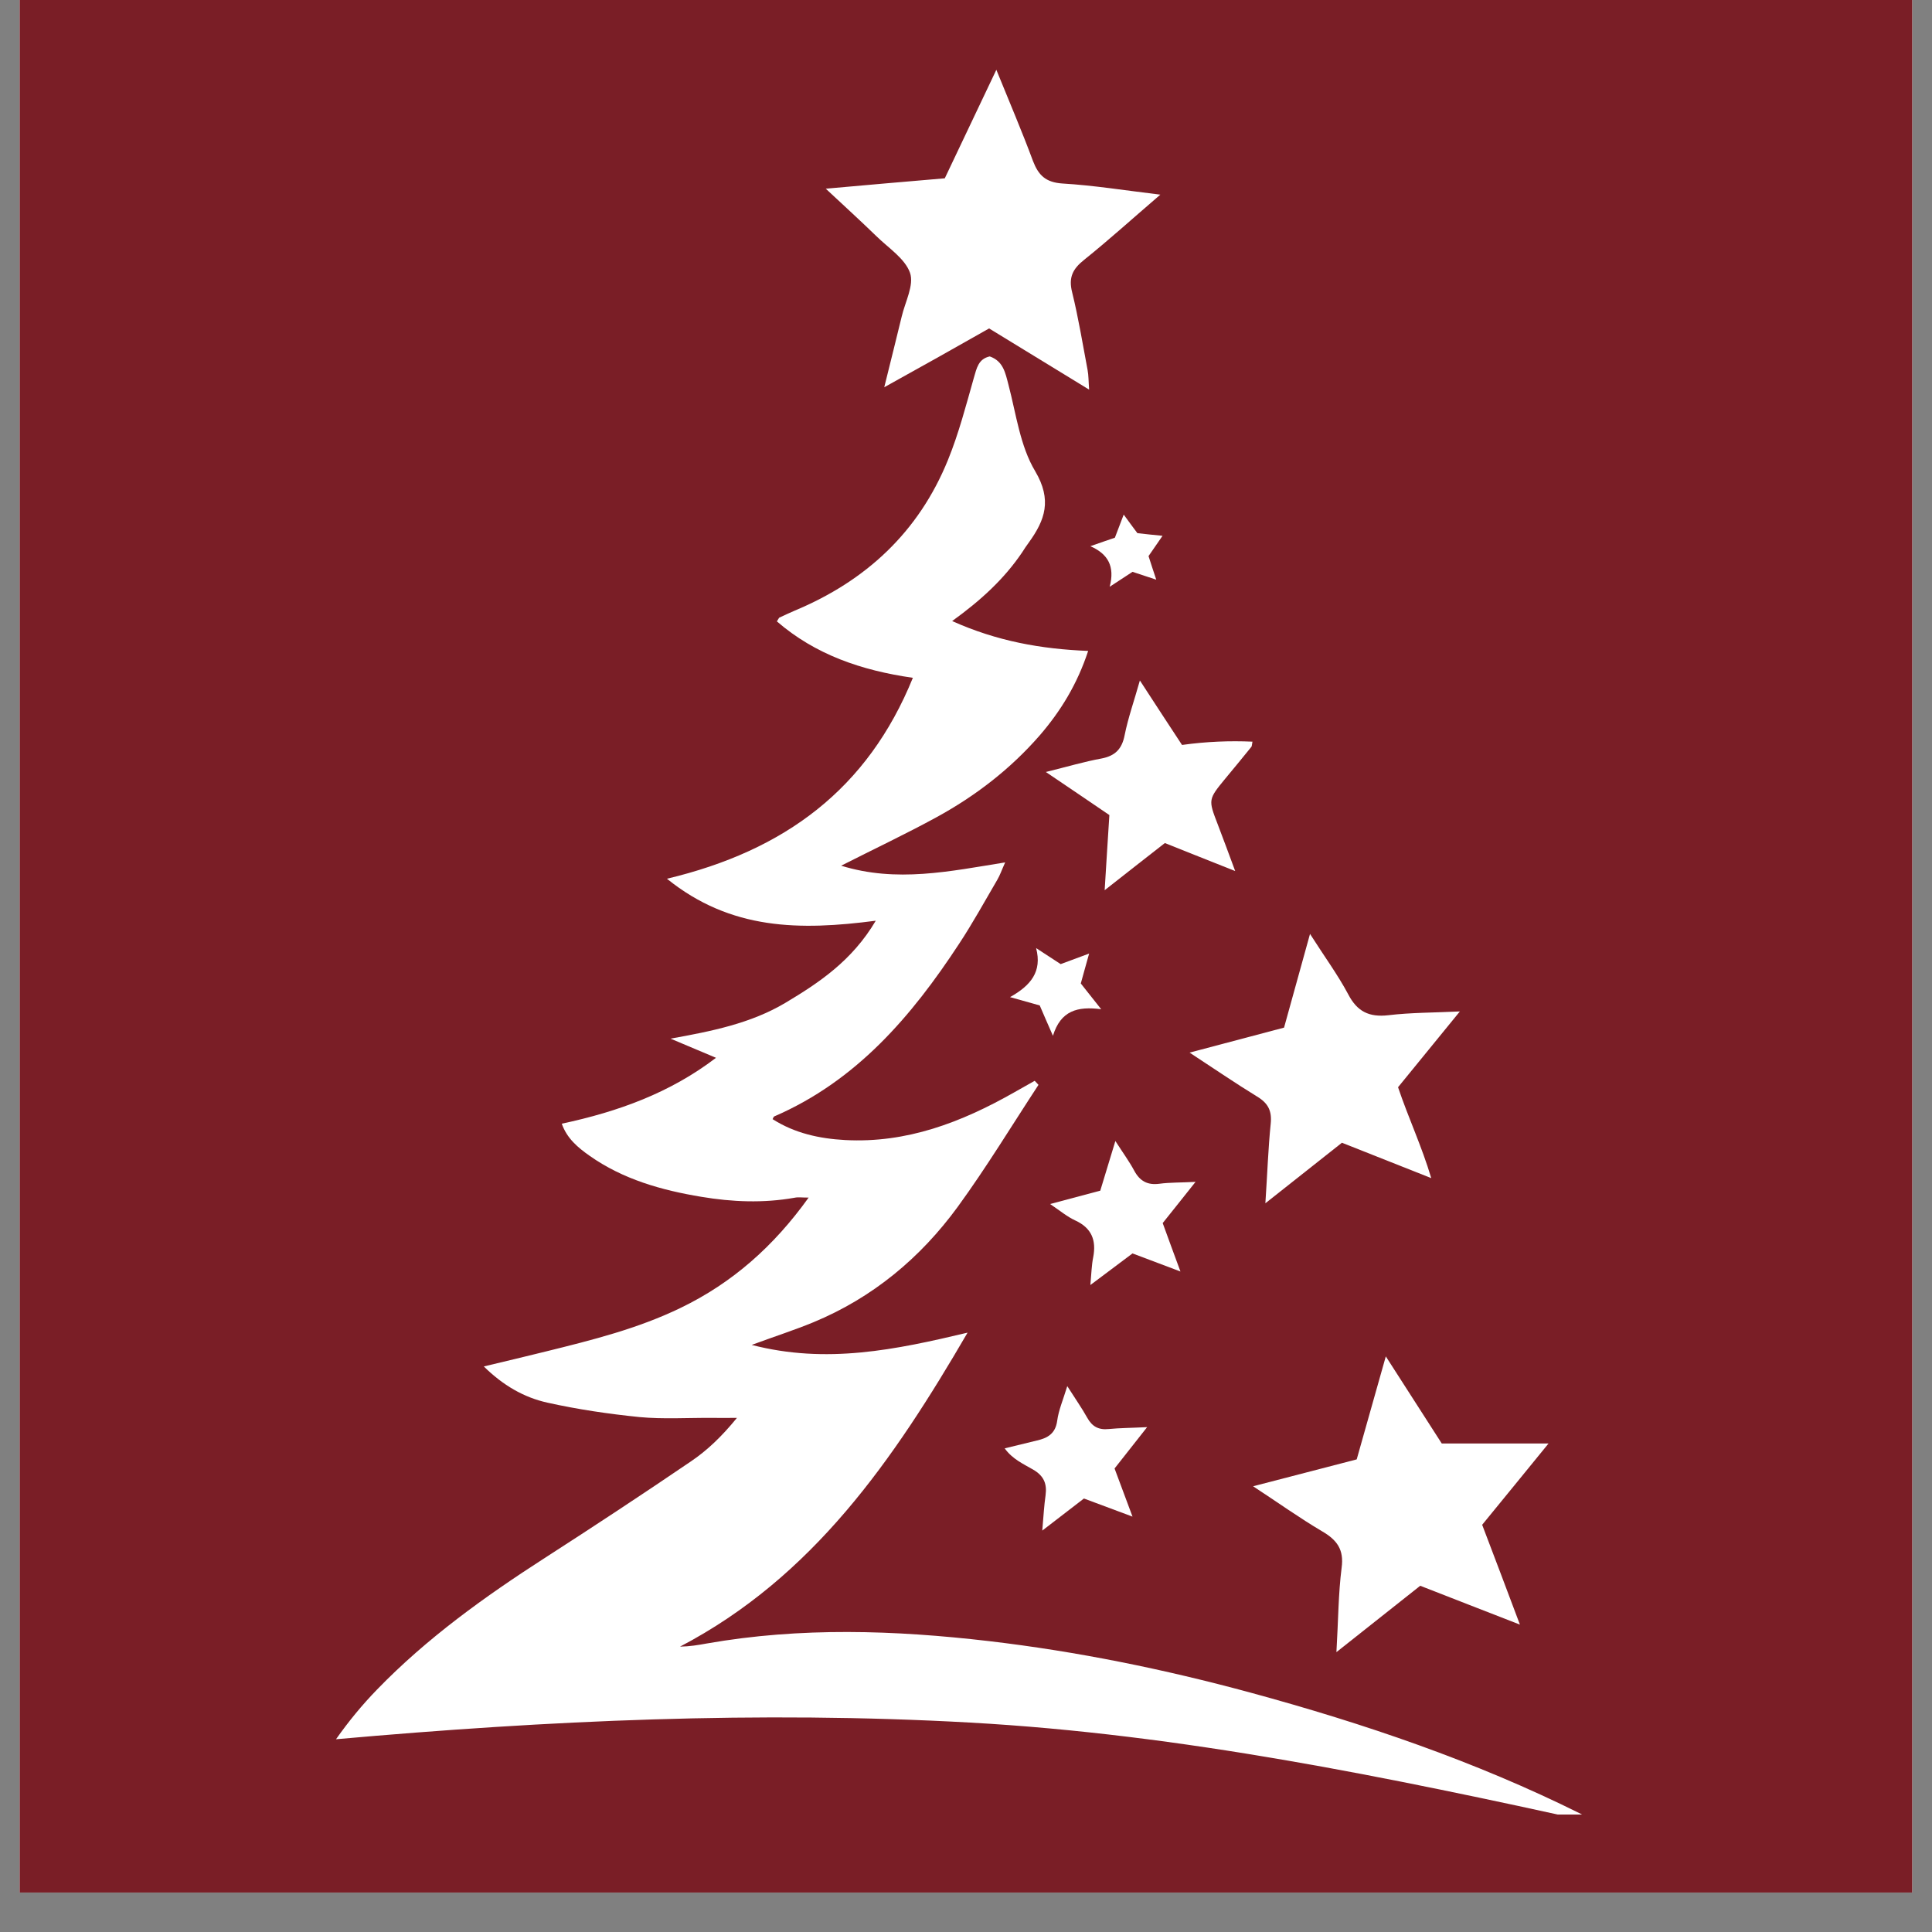
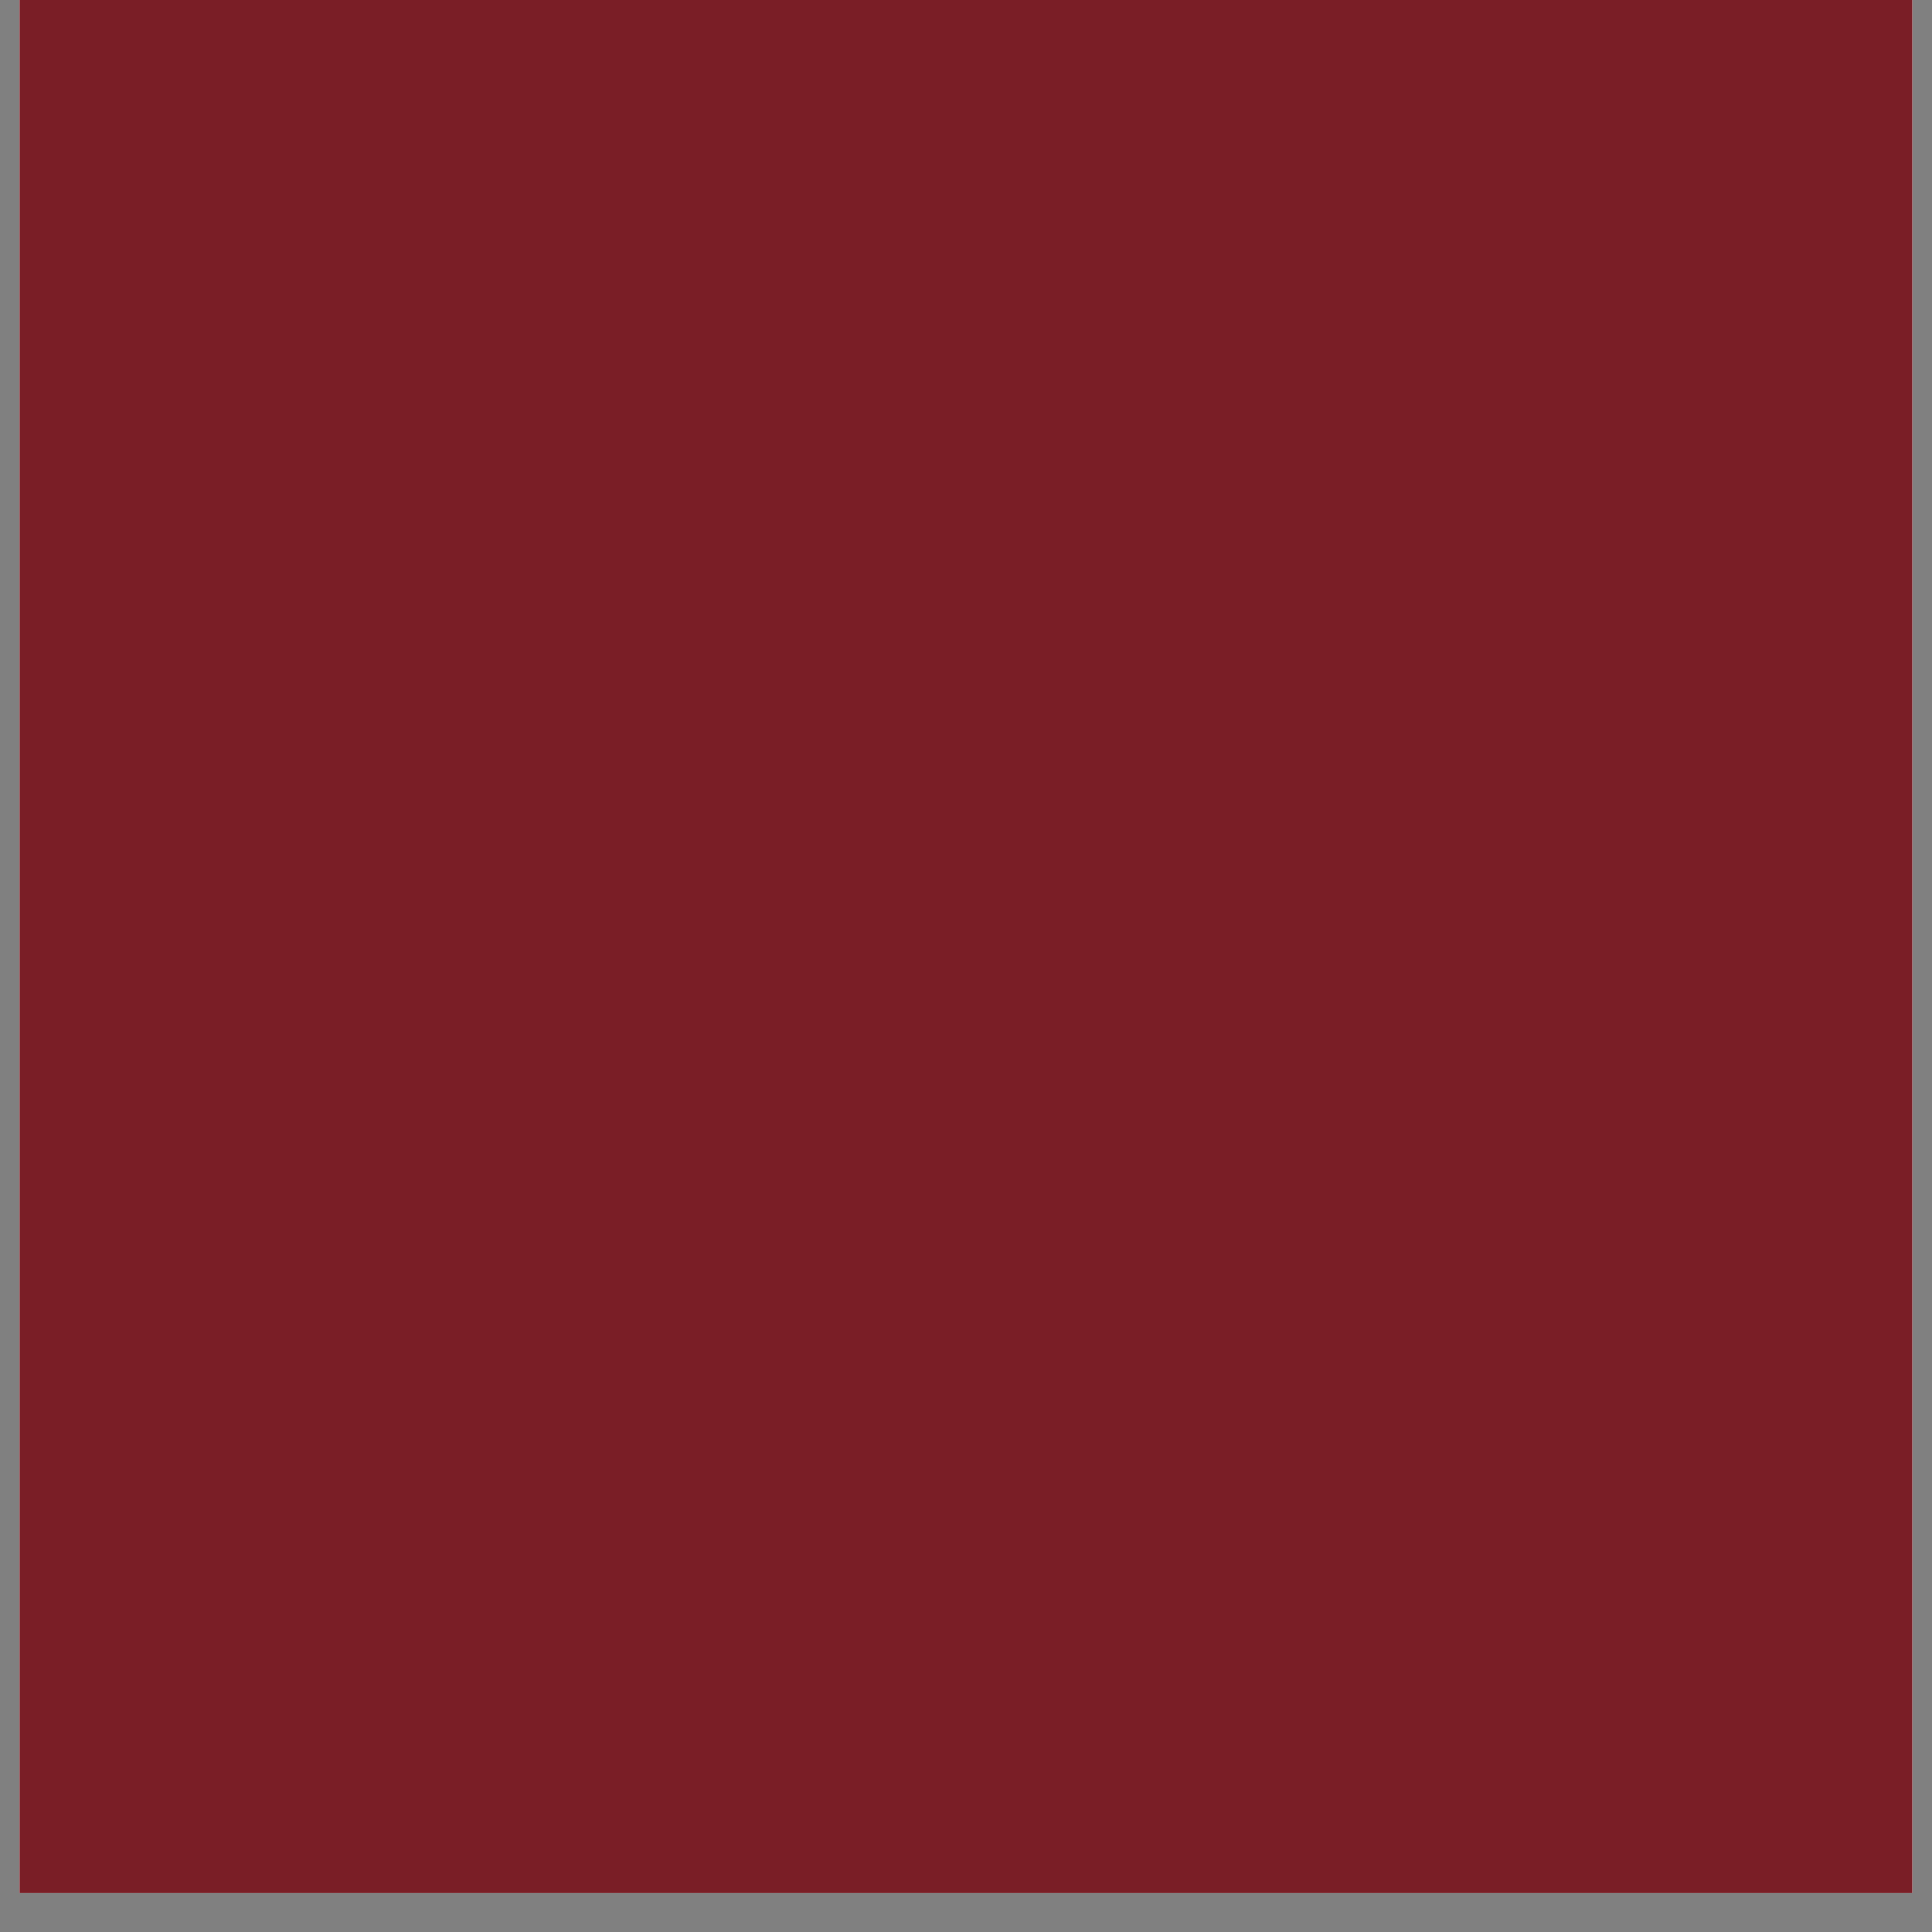
<svg xmlns="http://www.w3.org/2000/svg" version="1.0" preserveAspectRatio="xMidYMid meet" height="64" viewBox="0 0 48 48" zoomAndPan="magnify" width="64">
  <rect x="0" y="0" width="48" height="48" fill="#808080" stroke="none" />
  <defs>
    <clipPath id="ad023cac0e">
      <path clip-rule="nonzero" d="M 0.488 0 L 47.508 0 L 47.508 47.02 L 0.488 47.02 Z M 0.488 0" />
    </clipPath>
    <clipPath id="546f9ef77e">
-       <path clip-rule="nonzero" d="M 8.348 1.734 L 39.941 1.734 L 39.941 45.082 L 8.348 45.082 Z M 8.348 1.734" />
-     </clipPath>
+       </clipPath>
    <clipPath id="279246303a">
      <path clip-rule="nonzero" d="M 0.348 7 L 31.641 7 L 31.641 44.082 L 0.348 44.082 Z M 0.348 7" />
    </clipPath>
    <clipPath id="ea89683a8b">
      <path clip-rule="nonzero" d="M 12 0.734 L 21 0.734 L 21 9 L 12 9 Z M 12 0.734" />
    </clipPath>
    <clipPath id="00ed9f5a86">
      <rect height="45" y="0" width="32" x="0" />
    </clipPath>
  </defs>
  <g clip-path="url(#ad023cac0e)">
    <path fill-rule="nonzero" fill-opacity="1" d="M 0.488 0 L 47.512 0 L 47.512 47.02 L 0.488 47.02 Z M 0.488 0" fill="#ffffff" />
    <path fill-rule="nonzero" fill-opacity="1" d="M 0.488 0 L 47.512 0 L 47.512 47.02 L 0.488 47.02 Z M 0.488 0" fill="#7a1e26" />
  </g>
  <g clip-path="url(#546f9ef77e)">
    <g transform="matrix(1, 0, 0, 1, 8, 1)">
      <g clip-path="url(#00ed9f5a86)">
        <g clip-path="url(#279246303a)">
          <path fill-rule="nonzero" fill-opacity="1" d="M 8.57 20.832 C 10.156 22.113 11.875 22.121 13.758 21.875 C 13.172 22.867 12.352 23.414 11.508 23.918 C 10.645 24.43 9.676 24.621 8.66 24.805 C 9.016 24.957 9.367 25.105 9.789 25.281 C 8.648 26.152 7.363 26.617 5.957 26.918 C 6.086 27.285 6.359 27.512 6.648 27.715 C 7.48 28.301 8.434 28.57 9.422 28.734 C 10.191 28.863 10.965 28.895 11.738 28.758 C 11.828 28.738 11.922 28.754 12.09 28.754 C 11.223 29.965 10.191 30.875 8.914 31.492 C 7.852 32.008 6.711 32.293 5.574 32.574 C 5.074 32.699 4.574 32.816 4.02 32.949 C 4.496 33.418 5.016 33.719 5.598 33.848 C 6.352 34.016 7.121 34.129 7.891 34.207 C 8.48 34.262 9.082 34.223 9.68 34.227 C 9.852 34.23 10.027 34.227 10.309 34.227 C 9.93 34.691 9.57 35.035 9.164 35.309 C 7.965 36.125 6.754 36.922 5.535 37.707 C 4.043 38.668 2.605 39.699 1.367 40.977 C 1 41.355 0.664 41.762 0.348 42.211 C 5.609 41.742 10.852 41.504 16.102 41.797 C 21.363 42.09 26.496 43.156 31.637 44.285 C 31.52 44.211 31.402 44.129 31.277 44.066 C 28.652 42.758 25.887 41.82 23.062 41.051 C 20.93 40.473 18.77 40.031 16.57 39.773 C 14.23 39.5 11.895 39.422 9.559 39.832 C 9.348 39.871 9.137 39.906 8.895 39.91 C 12.199 38.18 14.195 35.277 16.039 32.109 C 14.25 32.535 12.531 32.895 10.676 32.414 C 11.246 32.203 11.734 32.047 12.207 31.852 C 13.68 31.242 14.867 30.254 15.797 28.98 C 16.508 28.004 17.137 26.965 17.801 25.953 C 17.77 25.922 17.738 25.887 17.707 25.852 C 17.535 25.949 17.359 26.047 17.188 26.145 C 15.887 26.883 14.527 27.406 12.996 27.324 C 12.359 27.289 11.746 27.156 11.195 26.805 C 11.215 26.766 11.223 26.742 11.234 26.738 C 13.277 25.855 14.648 24.25 15.828 22.449 C 16.168 21.934 16.465 21.391 16.777 20.859 C 16.844 20.746 16.887 20.617 16.973 20.426 C 15.594 20.648 14.277 20.934 12.898 20.508 C 13.73 20.086 14.516 19.715 15.273 19.301 C 16.238 18.773 17.105 18.105 17.832 17.27 C 18.355 16.664 18.766 15.992 19.035 15.172 C 17.863 15.125 16.77 14.93 15.656 14.43 C 16.371 13.914 16.949 13.383 17.395 12.723 C 17.449 12.637 17.504 12.555 17.562 12.477 C 17.965 11.918 18.141 11.422 17.719 10.707 C 17.344 10.082 17.246 9.285 17.055 8.559 C 16.977 8.262 16.926 7.973 16.59 7.855 C 16.305 7.918 16.266 8.148 16.195 8.387 C 16 9.074 15.82 9.77 15.551 10.43 C 14.824 12.219 13.512 13.434 11.742 14.172 C 11.617 14.227 11.488 14.285 11.363 14.344 C 11.352 14.352 11.344 14.371 11.301 14.438 C 12.254 15.262 13.395 15.656 14.68 15.84 C 13.559 18.598 11.504 20.133 8.57 20.832 Z M 8.57 20.832" fill="#ffffff" />
        </g>
        <g clip-path="url(#ea89683a8b)">
          <path fill-rule="nonzero" fill-opacity="1" d="M 13.969 8.621 C 14.508 8.32 14.922 8.09 15.336 7.859 C 15.734 7.633 16.133 7.41 16.574 7.16 C 17.367 7.645 18.176 8.141 19.059 8.68 C 19.043 8.473 19.047 8.328 19.02 8.188 C 18.898 7.543 18.793 6.895 18.637 6.262 C 18.543 5.891 18.652 5.68 18.938 5.453 C 19.551 4.961 20.137 4.43 20.828 3.836 C 19.945 3.73 19.172 3.605 18.395 3.559 C 17.98 3.531 17.801 3.355 17.664 3 C 17.395 2.273 17.09 1.562 16.754 0.734 C 16.297 1.691 15.891 2.555 15.473 3.43 C 14.508 3.512 13.562 3.594 12.516 3.688 C 12.98 4.121 13.387 4.492 13.781 4.875 C 14.078 5.164 14.484 5.426 14.609 5.777 C 14.715 6.082 14.488 6.5 14.402 6.867 C 14.273 7.402 14.137 7.941 13.969 8.621 Z M 13.969 8.621" fill="#ffffff" />
        </g>
        <path fill-rule="nonzero" fill-opacity="1" d="M 21.555 25.152 C 22.176 25.559 22.695 25.914 23.23 26.242 C 23.504 26.406 23.605 26.598 23.57 26.922 C 23.508 27.531 23.488 28.145 23.438 28.895 C 24.137 28.344 24.734 27.871 25.34 27.391 C 26.062 27.676 26.762 27.953 27.559 28.27 C 27.32 27.469 26.992 26.777 26.734 26.012 C 27.215 25.422 27.715 24.812 28.27 24.129 C 27.617 24.16 27.051 24.156 26.492 24.223 C 26.016 24.277 25.719 24.133 25.496 23.703 C 25.238 23.219 24.91 22.773 24.547 22.203 C 24.316 23.035 24.117 23.754 23.902 24.531 C 23.168 24.727 22.41 24.926 21.555 25.152 Z M 21.555 25.152" fill="#ffffff" />
        <path fill-rule="nonzero" fill-opacity="1" d="M 26.43 32.699 C 26.16 33.652 25.934 34.449 25.707 35.258 C 24.871 35.473 24.066 35.684 23.133 35.926 C 23.758 36.336 24.289 36.715 24.844 37.043 C 25.215 37.258 25.395 37.496 25.332 37.953 C 25.25 38.598 25.25 39.254 25.203 40.047 C 25.953 39.453 26.602 38.941 27.285 38.398 C 28.062 38.703 28.852 39.008 29.762 39.363 C 29.426 38.465 29.133 37.695 28.824 36.883 C 29.363 36.227 29.902 35.562 30.473 34.863 C 29.574 34.863 28.734 34.863 27.82 34.863 C 27.406 34.219 26.957 33.52 26.43 32.699 Z M 26.43 32.699" fill="#ffffff" />
        <path fill-rule="nonzero" fill-opacity="1" d="M 22.688 20.641 C 22.516 20.176 22.387 19.828 22.254 19.48 C 22.016 18.863 22.016 18.863 22.449 18.336 C 22.664 18.078 22.879 17.816 23.09 17.555 C 23.102 17.539 23.102 17.516 23.117 17.426 C 22.547 17.402 21.988 17.422 21.367 17.508 C 21.043 17.016 20.711 16.508 20.32 15.906 C 20.176 16.418 20.027 16.836 19.941 17.266 C 19.875 17.605 19.711 17.777 19.371 17.844 C 18.941 17.922 18.523 18.047 17.984 18.18 C 18.547 18.559 19.039 18.895 19.562 19.25 C 19.523 19.84 19.488 20.434 19.445 21.117 C 19.98 20.695 20.457 20.324 20.941 19.945 C 21.484 20.164 22.02 20.375 22.688 20.641 Z M 22.688 20.641" fill="#ffffff" />
        <path fill-rule="nonzero" fill-opacity="1" d="M 20.5 34.457 C 20.098 34.477 19.82 34.477 19.547 34.504 C 19.293 34.531 19.133 34.441 19.012 34.223 C 18.879 33.984 18.719 33.758 18.516 33.438 C 18.41 33.785 18.301 34.035 18.266 34.297 C 18.223 34.617 18.031 34.727 17.762 34.789 C 17.512 34.848 17.262 34.91 16.961 34.984 C 17.156 35.254 17.426 35.371 17.668 35.512 C 17.93 35.664 18.016 35.859 17.977 36.148 C 17.941 36.402 17.926 36.66 17.895 37.027 C 18.281 36.73 18.598 36.484 18.93 36.23 C 19.301 36.367 19.668 36.504 20.137 36.68 C 19.965 36.223 19.832 35.863 19.691 35.484 C 19.938 35.172 20.18 34.863 20.5 34.457 Z M 20.5 34.457" fill="#ffffff" />
        <path fill-rule="nonzero" fill-opacity="1" d="M 20.137 30.141 C 20.535 30.293 20.879 30.422 21.328 30.59 C 21.156 30.129 21.027 29.77 20.887 29.387 C 21.133 29.078 21.379 28.773 21.703 28.363 C 21.336 28.383 21.066 28.375 20.805 28.41 C 20.508 28.449 20.32 28.344 20.18 28.086 C 20.059 27.859 19.906 27.652 19.711 27.348 C 19.574 27.805 19.461 28.176 19.336 28.582 C 18.969 28.68 18.586 28.781 18.09 28.914 C 18.344 29.086 18.516 29.23 18.711 29.32 C 19.121 29.508 19.242 29.812 19.16 30.238 C 19.121 30.43 19.117 30.629 19.09 30.926 C 19.477 30.637 19.797 30.398 20.137 30.141 Z M 20.137 30.141" fill="#ffffff" />
        <path fill-rule="nonzero" fill-opacity="1" d="M 17.742 22.555 C 17.895 23.141 17.609 23.484 17.094 23.773 C 17.387 23.855 17.59 23.914 17.832 23.98 C 17.922 24.188 18.02 24.418 18.16 24.734 C 18.352 24.109 18.77 23.996 19.359 24.074 C 19.156 23.816 19.012 23.637 18.852 23.434 C 18.91 23.215 18.977 22.992 19.059 22.691 C 18.809 22.785 18.602 22.859 18.352 22.953 C 18.164 22.828 17.953 22.691 17.742 22.555 Z M 17.742 22.555" fill="#ffffff" />
        <path fill-rule="nonzero" fill-opacity="1" d="M 20.535 12.816 C 20.645 12.656 20.746 12.512 20.883 12.312 C 20.648 12.289 20.465 12.27 20.258 12.246 C 20.16 12.117 20.059 11.977 19.918 11.785 C 19.836 11.996 19.77 12.172 19.699 12.359 C 19.516 12.422 19.332 12.484 19.09 12.57 C 19.527 12.762 19.703 13.07 19.57 13.578 C 19.809 13.422 19.973 13.316 20.137 13.207 C 20.316 13.266 20.48 13.32 20.727 13.402 C 20.652 13.18 20.602 13.023 20.535 12.816 Z M 20.535 12.816" fill="#ffffff" />
      </g>
    </g>
  </g>
</svg>